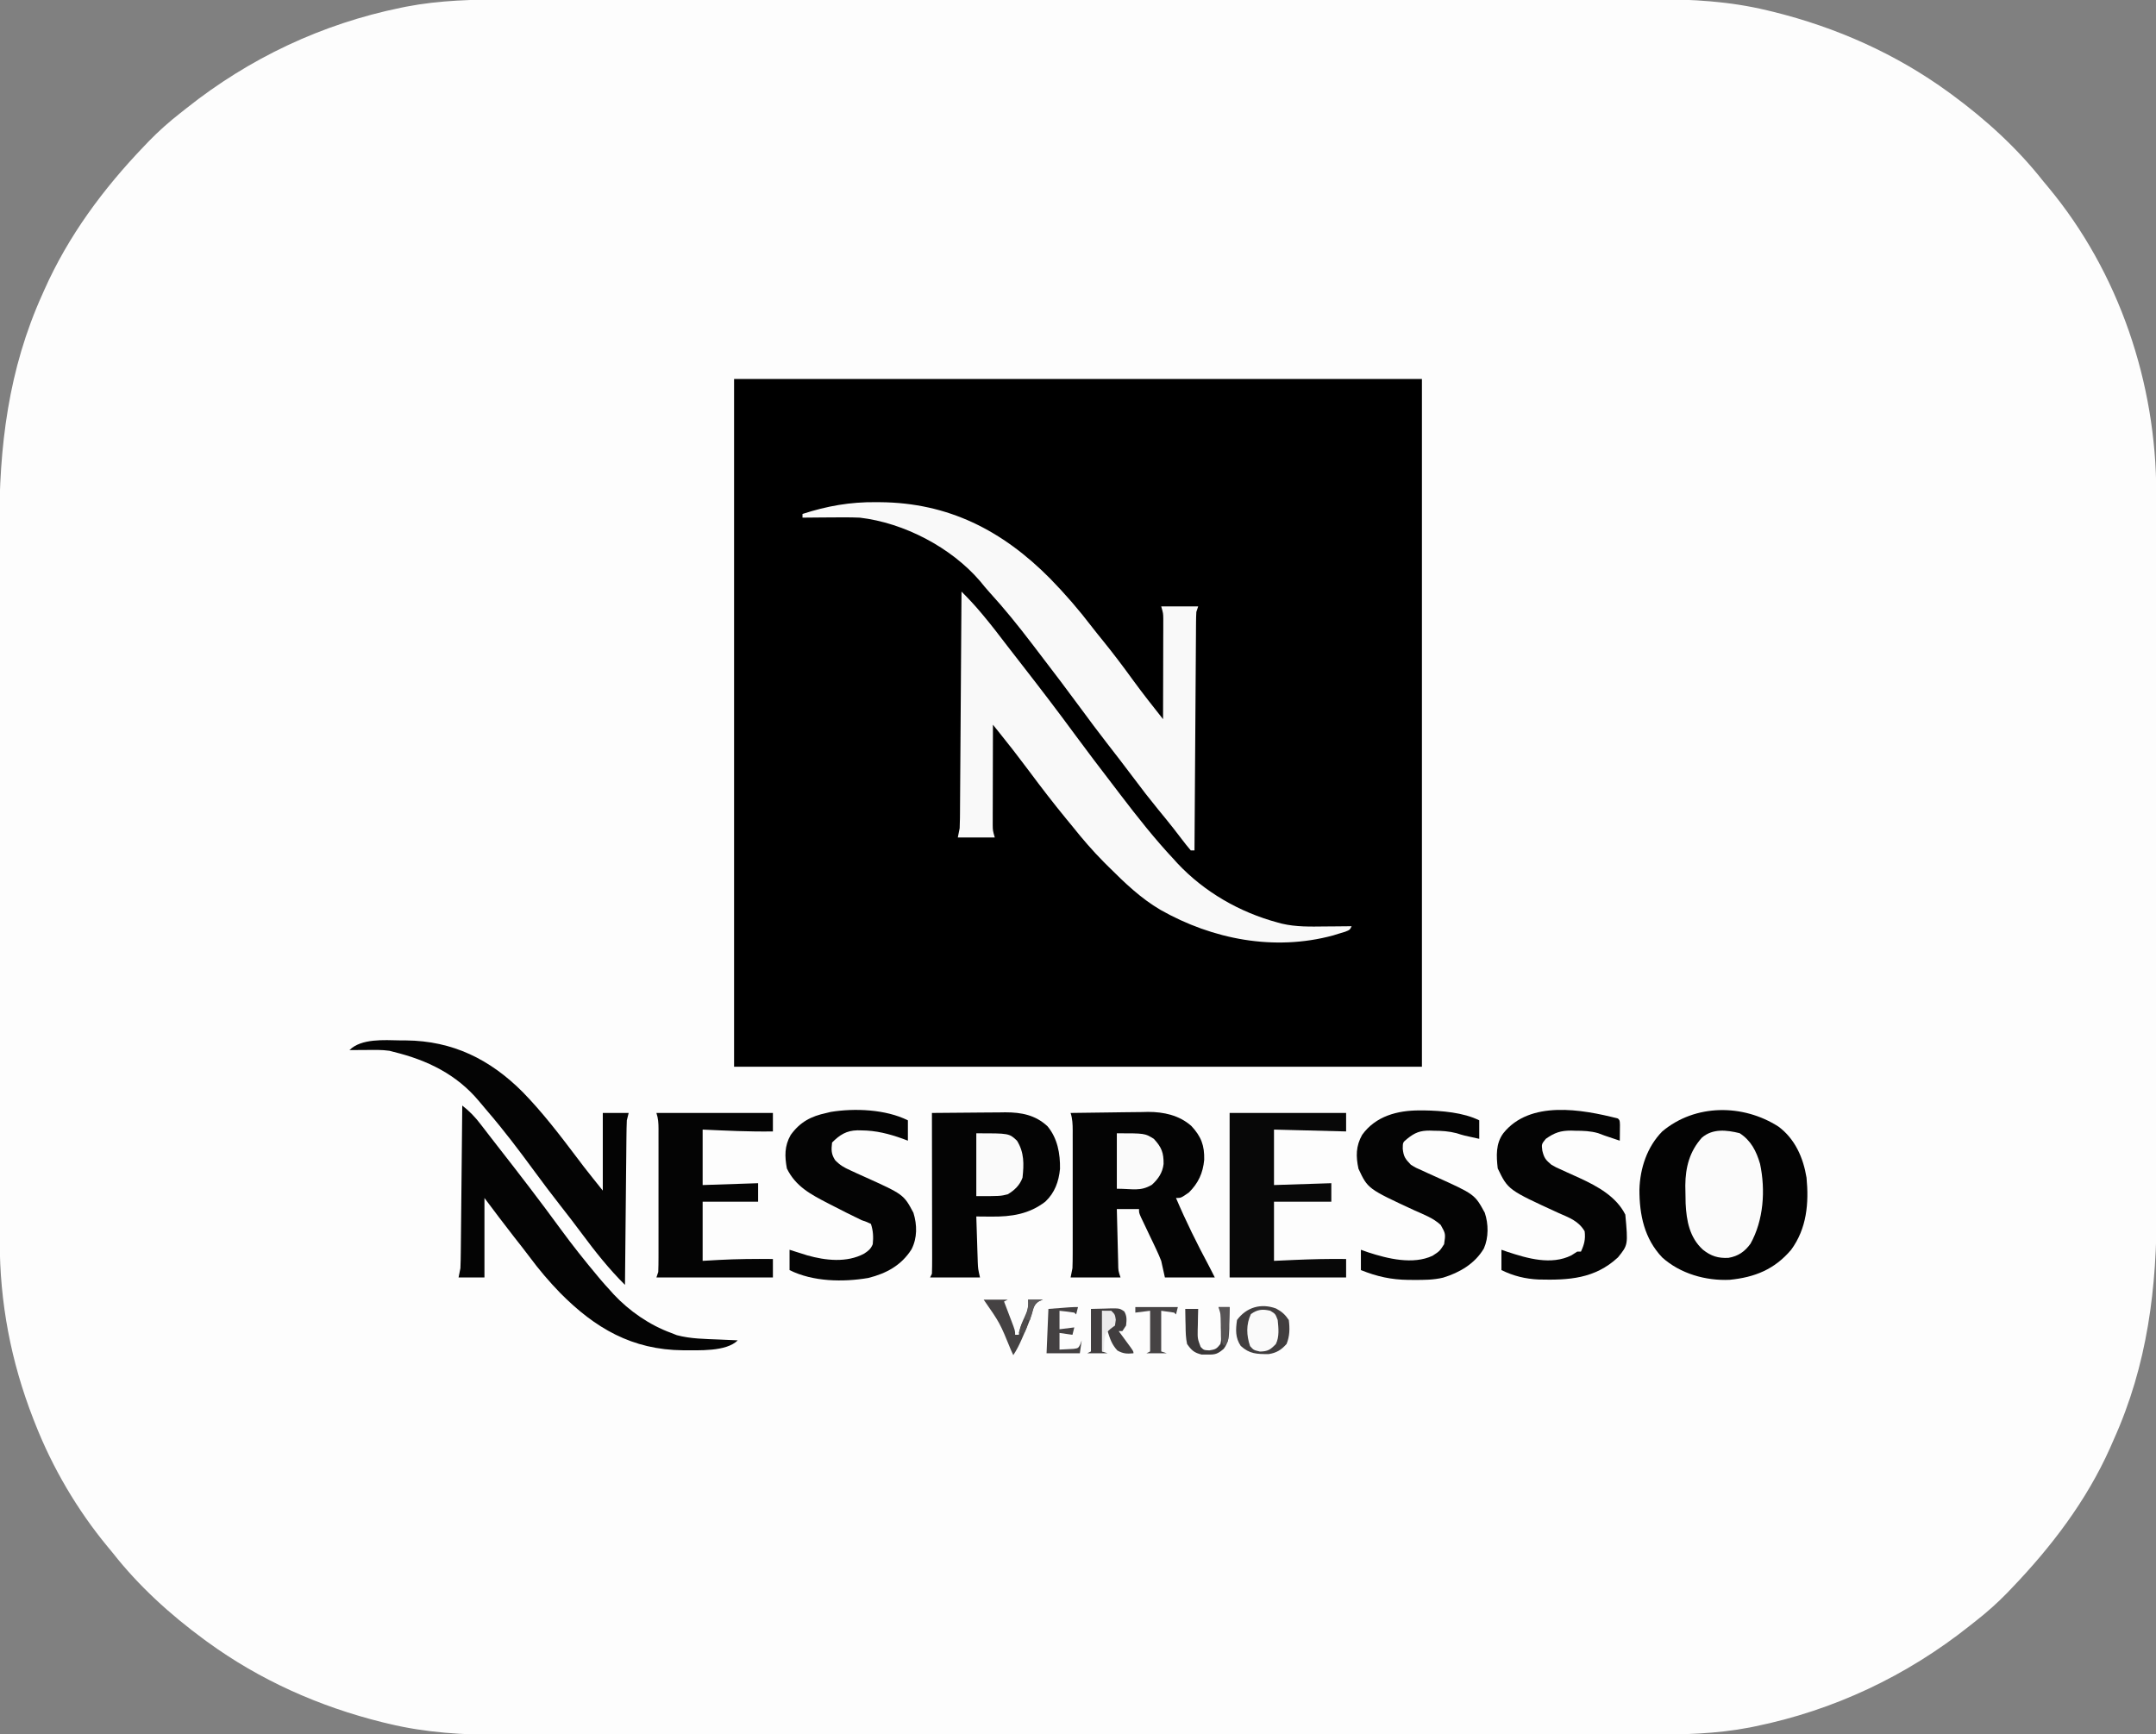
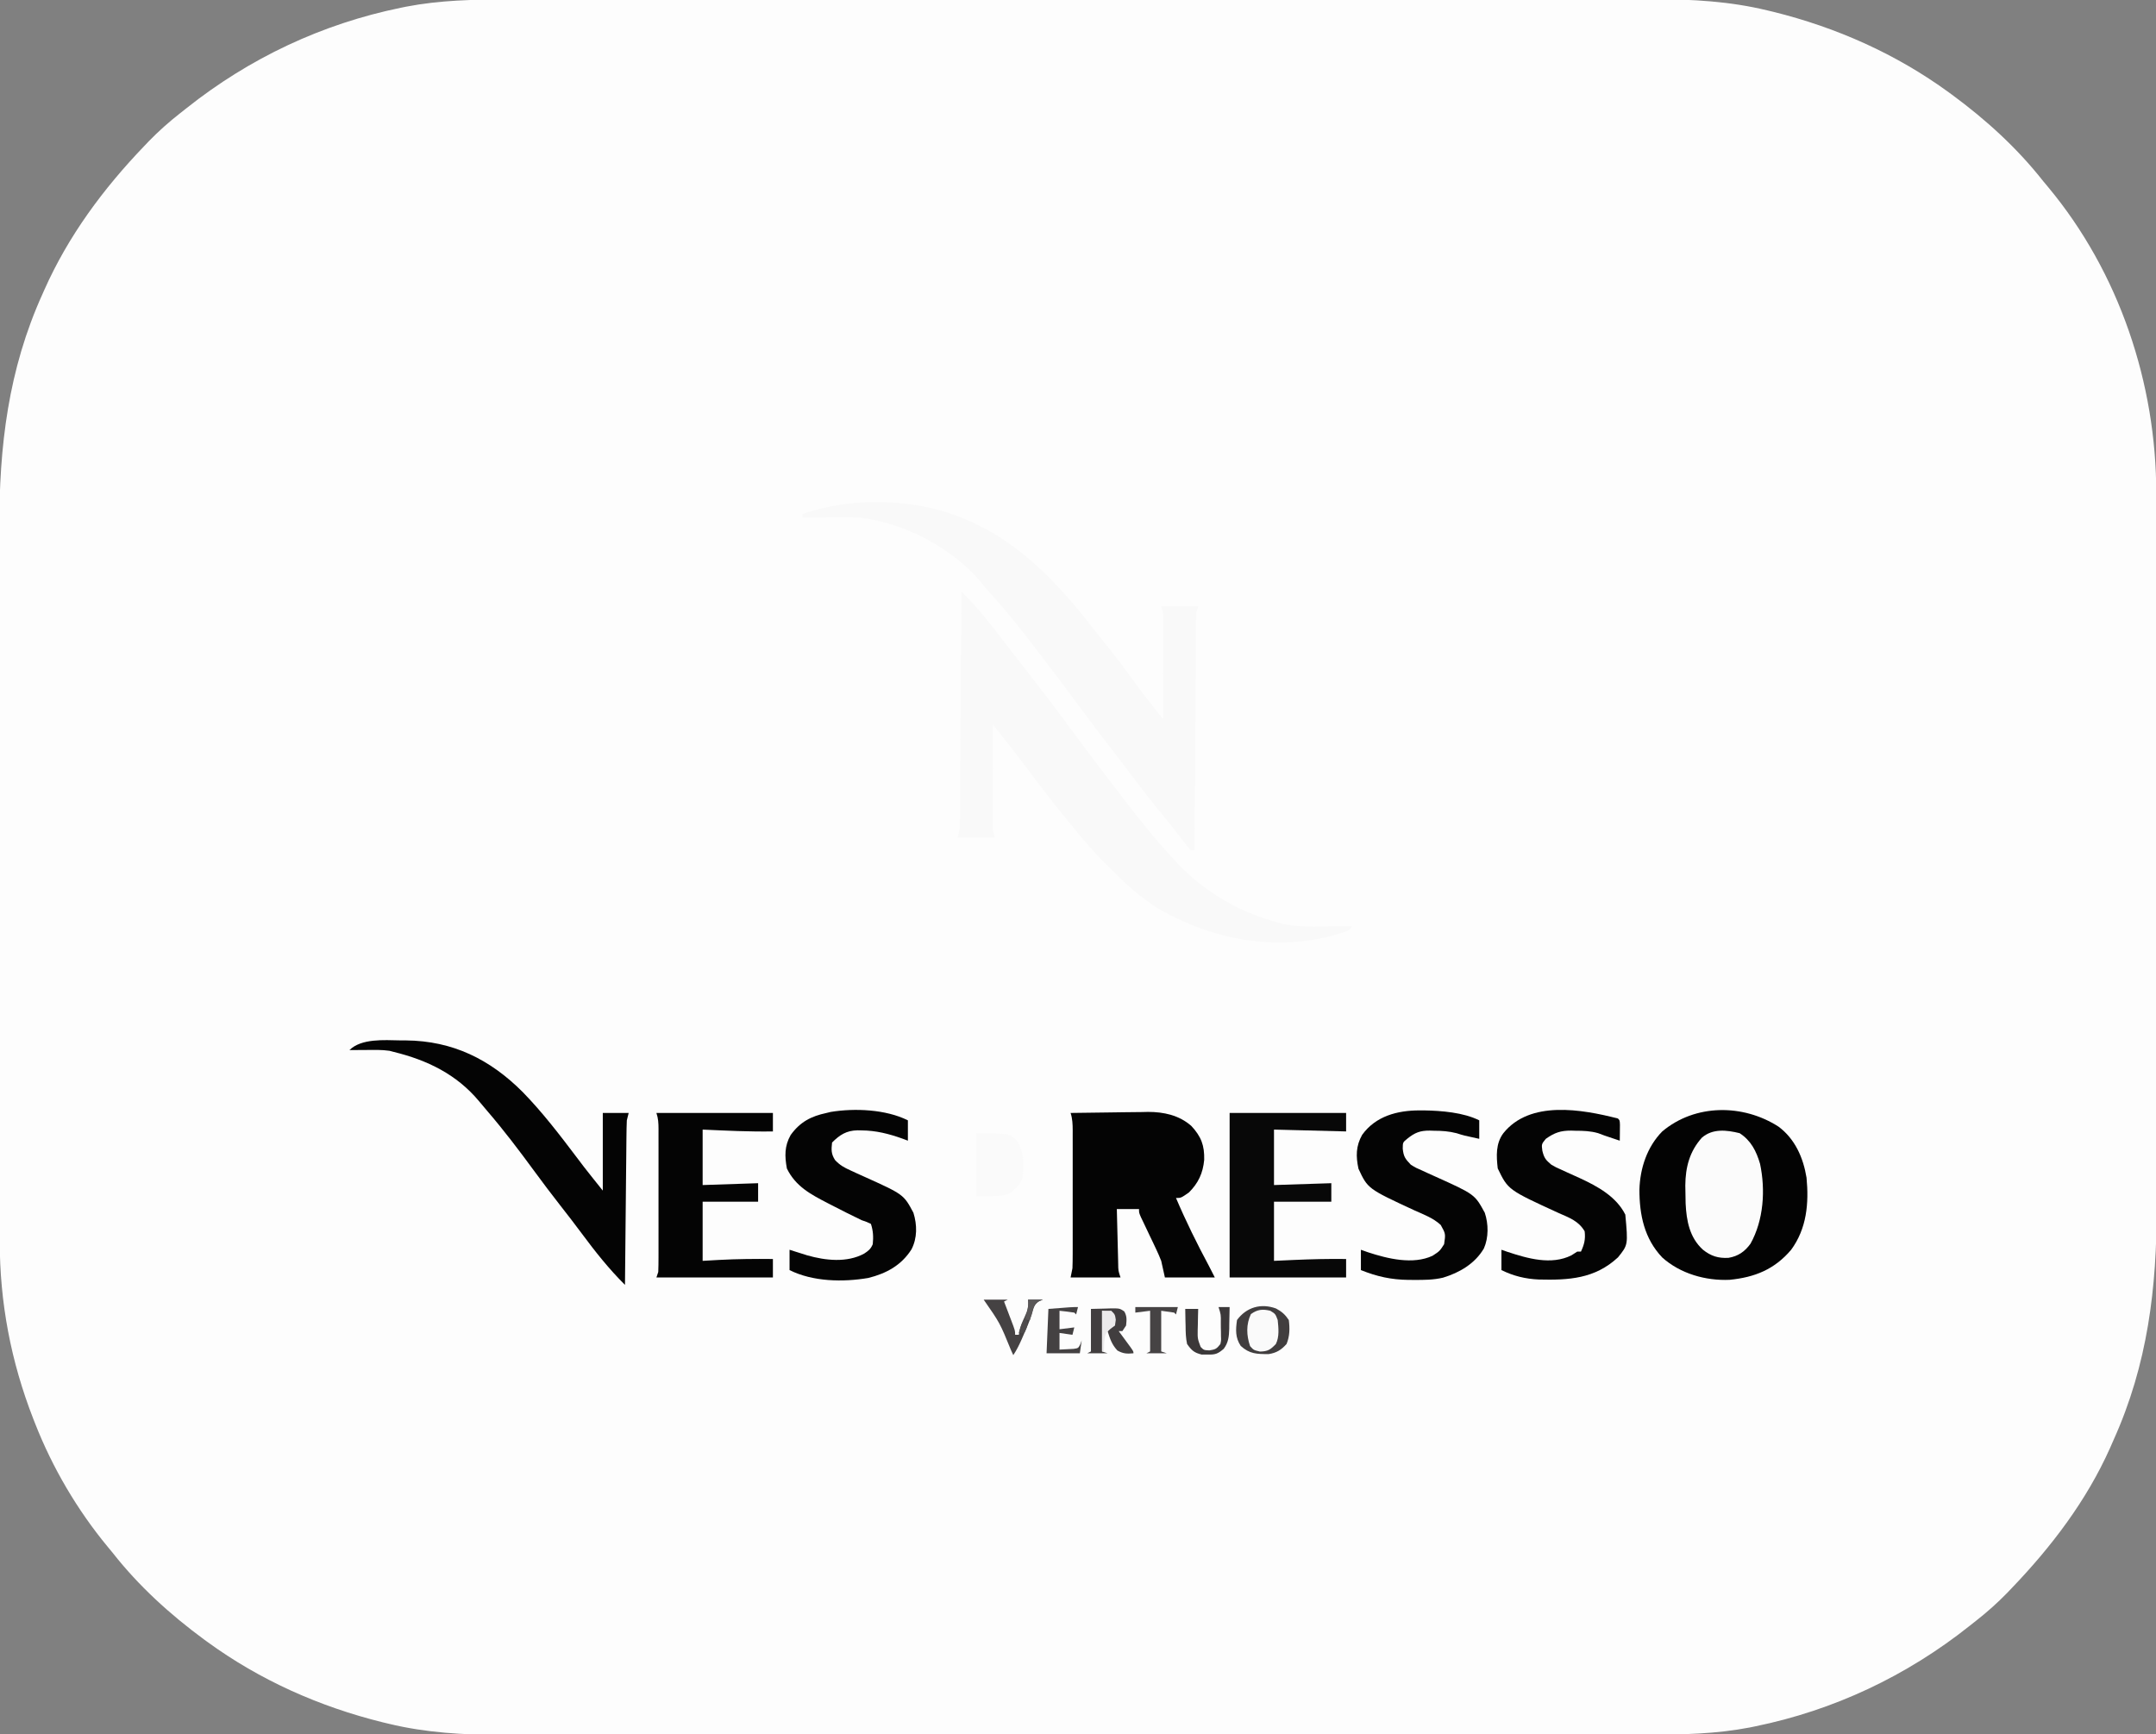
<svg xmlns="http://www.w3.org/2000/svg" width="1166" height="938">
  <rect width="100%" height="100%" fill="#808080" stroke="none" />
  <path d="M0 0 C2.77 -0.002 5.541 -0.007 8.311 -0.012 C14.309 -0.02 20.306 -0.022 26.304 -0.018 C35.224 -0.013 44.143 -0.019 53.063 -0.027 C69.924 -0.042 86.786 -0.044 103.648 -0.042 C116.673 -0.04 129.699 -0.042 142.725 -0.046 C144.599 -0.046 146.474 -0.047 148.348 -0.048 C151.173 -0.049 153.998 -0.049 156.823 -0.05 C183.073 -0.059 209.323 -0.063 235.574 -0.059 C237.057 -0.059 237.057 -0.059 238.57 -0.059 C243.58 -0.058 248.591 -0.057 253.601 -0.056 C255.094 -0.056 255.094 -0.056 256.617 -0.055 C258.629 -0.055 260.641 -0.055 262.653 -0.054 C293.954 -0.049 325.254 -0.057 356.554 -0.075 C391.759 -0.096 426.964 -0.107 462.169 -0.103 C465.927 -0.103 469.685 -0.102 473.443 -0.102 C474.368 -0.102 475.293 -0.102 476.246 -0.102 C490.18 -0.1 504.113 -0.107 518.046 -0.118 C533.904 -0.13 549.761 -0.131 565.619 -0.119 C574.479 -0.112 583.338 -0.114 592.198 -0.127 C598.134 -0.136 604.07 -0.133 610.006 -0.121 C613.376 -0.115 616.746 -0.115 620.117 -0.125 C640.751 -0.183 661.175 1.005 681.298 5.886 C682.358 6.139 683.419 6.392 684.512 6.653 C718.733 15.114 750.988 29.473 779.485 50.261 C780.05 50.673 780.616 51.085 781.198 51.51 C799.509 64.988 816.426 80.365 830.485 98.261 C831.413 99.379 832.344 100.495 833.278 101.608 C871.532 147.611 891.66 207.654 891.626 267.119 C891.628 268.926 891.631 270.733 891.635 272.539 C891.643 277.483 891.645 282.426 891.645 287.37 C891.647 292.71 891.655 298.051 891.661 303.391 C891.675 315.061 891.681 326.731 891.685 338.402 C891.688 345.698 891.692 352.994 891.697 360.291 C891.709 380.519 891.719 400.747 891.723 420.975 C891.723 422.269 891.723 423.563 891.723 424.895 C891.724 426.192 891.724 427.489 891.724 428.824 C891.725 431.451 891.725 434.078 891.725 436.706 C891.726 438.009 891.726 439.312 891.726 440.654 C891.73 461.743 891.747 482.833 891.771 503.922 C891.795 525.608 891.807 547.295 891.808 568.981 C891.809 581.143 891.815 593.305 891.833 605.467 C891.848 615.829 891.853 626.191 891.845 636.553 C891.841 641.83 891.842 647.106 891.856 652.383 C891.969 696.86 886.99 738.278 868.485 779.261 C867.864 780.679 867.243 782.097 866.622 783.515 C853.947 811.932 834.934 836.91 813.485 859.261 C812.632 860.155 811.778 861.05 810.899 861.972 C805.617 867.387 800.082 872.313 794.125 876.976 C792.962 877.887 791.802 878.805 790.646 879.726 C756.622 906.79 717.319 925.355 674.673 934.073 C673.72 934.268 672.767 934.463 671.786 934.664 C653.514 938.172 635.524 938.55 616.97 938.521 C614.2 938.523 611.43 938.528 608.66 938.533 C602.662 938.542 596.664 938.543 590.666 938.539 C581.747 938.534 572.827 938.54 563.908 938.549 C547.046 938.564 530.184 938.566 513.323 938.563 C500.297 938.561 487.271 938.563 474.246 938.567 C472.371 938.568 470.497 938.568 468.622 938.569 C465.797 938.57 462.973 938.571 460.148 938.572 C433.897 938.58 407.647 938.585 381.397 938.58 C380.408 938.58 379.419 938.58 378.401 938.58 C373.39 938.579 368.379 938.578 363.369 938.577 C361.876 938.577 361.876 938.577 360.354 938.577 C358.342 938.577 356.329 938.576 354.317 938.576 C323.017 938.57 291.717 938.578 260.416 938.597 C225.211 938.618 190.006 938.628 154.801 938.624 C151.043 938.624 147.286 938.624 143.528 938.623 C142.602 938.623 141.677 938.623 140.724 938.623 C126.791 938.622 112.857 938.628 98.924 938.639 C83.067 938.651 67.209 938.653 51.352 938.64 C42.492 938.634 33.632 938.635 24.772 938.649 C18.836 938.657 12.9 938.654 6.965 938.643 C3.594 938.637 0.224 938.637 -3.146 938.647 C-23.781 938.705 -44.205 937.516 -64.327 932.636 C-65.388 932.383 -66.449 932.13 -67.542 931.869 C-101.763 923.408 -134.018 909.048 -162.515 888.261 C-163.08 887.849 -163.645 887.436 -164.228 887.012 C-182.535 873.536 -199.466 858.161 -213.515 840.261 C-214.455 839.119 -215.398 837.98 -216.343 836.843 C-232.743 816.989 -246.105 794.244 -255.515 770.261 C-255.834 769.452 -256.153 768.644 -256.482 767.811 C-268.631 736.674 -274.674 704.795 -274.655 671.402 C-274.658 669.595 -274.661 667.789 -274.664 665.982 C-274.672 661.039 -274.674 656.095 -274.675 651.152 C-274.677 645.811 -274.684 640.471 -274.691 635.13 C-274.705 623.46 -274.711 611.79 -274.715 600.12 C-274.718 592.823 -274.722 585.527 -274.726 578.23 C-274.739 558.002 -274.749 537.774 -274.752 517.546 C-274.753 516.252 -274.753 514.959 -274.753 513.626 C-274.753 512.329 -274.753 511.033 -274.754 509.697 C-274.754 507.07 -274.755 504.443 -274.755 501.816 C-274.755 500.513 -274.755 499.21 -274.756 497.867 C-274.76 476.778 -274.777 455.689 -274.8 434.6 C-274.824 412.913 -274.837 391.227 -274.838 369.54 C-274.839 357.378 -274.844 345.216 -274.863 333.054 C-274.878 322.692 -274.883 312.331 -274.875 301.969 C-274.871 296.692 -274.872 291.415 -274.886 286.138 C-274.998 241.685 -270.057 200.21 -251.515 159.261 C-251.034 158.175 -251.034 158.175 -250.543 157.067 C-237.564 127.828 -218.597 102.271 -196.515 79.261 C-195.661 78.366 -194.808 77.471 -193.929 76.55 C-188.647 71.134 -183.111 66.208 -177.155 61.546 C-175.991 60.634 -174.832 59.717 -173.675 58.796 C-139.651 31.732 -100.348 13.166 -57.702 4.448 C-56.75 4.253 -55.797 4.058 -54.816 3.857 C-36.544 0.349 -18.554 -0.029 0 0 Z " fill="#FDFDFD" transform="translate(274.515,-0.261)" />
-   <path d="M0 0 C122.76 0 245.52 0 372 0 C372 122.76 372 245.52 372 372 C249.24 372 126.48 372 0 372 C0 249.24 0 126.48 0 0 Z " fill="#000000" transform="translate(397,205)" />
  <path d="M0 0 C1.051 0.007 1.051 0.007 2.124 0.014 C39.05 0.301 68.273 15.26 94.045 41.249 C102.221 49.625 109.757 58.323 116.843 67.632 C118.692 70.029 120.601 72.375 122.509 74.725 C128.176 81.711 133.577 88.865 138.853 96.151 C144.107 103.376 149.643 110.373 155.188 117.375 C155.211 110.012 155.228 102.649 155.239 95.287 C155.245 91.868 155.252 88.449 155.263 85.03 C155.276 81.098 155.281 77.166 155.285 73.234 C155.29 72.008 155.295 70.782 155.301 69.519 C155.301 68.378 155.301 67.237 155.301 66.062 C155.303 65.058 155.305 64.054 155.308 63.02 C155.263 60.117 155.263 60.117 154.188 56.375 C160.787 56.375 167.387 56.375 174.188 56.375 C173.857 57.365 173.528 58.355 173.188 59.375 C173.086 61.126 173.041 62.88 173.029 64.633 C173.019 65.723 173.01 66.812 173 67.935 C172.994 69.13 172.988 70.326 172.982 71.557 C172.972 72.816 172.962 74.075 172.952 75.371 C172.925 78.824 172.904 82.276 172.884 85.728 C172.862 89.336 172.835 92.943 172.808 96.55 C172.758 103.382 172.713 110.214 172.67 117.045 C172.621 124.823 172.566 132.6 172.51 140.378 C172.397 156.377 172.29 172.376 172.188 188.375 C171.528 188.375 170.868 188.375 170.188 188.375 C168.503 186.411 166.932 184.437 165.375 182.375 C164.383 181.085 163.389 179.796 162.395 178.508 C161.872 177.83 161.349 177.152 160.811 176.454 C158.119 173.006 155.337 169.632 152.562 166.25 C148.022 160.693 143.63 155.064 139.359 149.297 C137.022 146.152 134.643 143.04 132.25 139.938 C131.83 139.393 131.411 138.848 130.979 138.287 C128.932 135.631 126.881 132.98 124.824 130.332 C119.98 124.077 115.241 117.755 110.562 111.375 C103.483 101.724 96.247 92.197 88.966 82.697 C87.398 80.649 85.833 78.599 84.27 76.547 C76.934 66.934 69.395 57.568 61.23 48.645 C59.519 46.744 57.912 44.806 56.312 42.812 C40.614 24.447 15.07 11.169 -8.812 8.375 C-14.213 8.152 -19.597 8.184 -25 8.25 C-26.443 8.26 -27.887 8.269 -29.33 8.277 C-32.824 8.299 -36.318 8.333 -39.812 8.375 C-39.812 7.715 -39.812 7.055 -39.812 6.375 C-26.556 2.068 -13.964 -0.166 0 0 Z " fill="#F9F9F9" transform="translate(473.812,271.625)" />
  <path d="M0 0 C3.569 3.537 6.954 7.156 10.188 11 C10.666 11.568 11.144 12.135 11.637 12.72 C16.118 18.074 20.367 23.598 24.59 29.156 C27.305 32.707 30.063 36.225 32.812 39.75 C42.55 52.259 52.176 64.835 61.55 77.619 C68.001 86.398 74.612 95.053 81.239 103.7 C82.756 105.681 84.268 107.665 85.777 109.652 C95.048 121.807 104.535 133.845 115 145 C115.583 145.647 116.165 146.294 116.766 146.961 C131.397 162.547 150.478 173.486 171 179 C172.1 179.298 172.1 179.298 173.222 179.602 C180.961 181.429 188.728 181.225 196.625 181.125 C198.025 181.115 199.424 181.106 200.824 181.098 C204.216 181.074 207.608 181.041 211 181 C210 183 210 183 207.445 184 C206.35 184.33 205.254 184.66 204.125 185 C203.055 185.33 201.985 185.66 200.883 186 C169.124 194.579 135.81 188.137 107.59 172.148 C96.954 165.889 88.451 157.719 79.75 149.062 C78.365 147.687 78.365 147.687 76.953 146.283 C70.889 140.154 65.365 133.744 60 127 C58.903 125.66 57.803 124.323 56.699 122.988 C49.696 114.456 42.988 105.745 36.407 96.884 C34.213 93.945 31.986 91.032 29.75 88.125 C29.023 87.179 28.296 86.233 27.547 85.258 C25.34 82.415 23.091 79.606 20.841 76.796 C20.121 75.898 19.402 74.999 18.66 74.073 C18.113 73.389 17.565 72.705 17 72 C16.977 79.363 16.959 86.726 16.948 94.088 C16.943 97.507 16.936 100.926 16.925 104.345 C16.912 108.277 16.907 112.209 16.902 116.141 C16.897 117.367 16.892 118.593 16.887 119.856 C16.887 120.997 16.887 122.138 16.886 123.313 C16.883 124.819 16.883 124.819 16.88 126.355 C16.924 129.258 16.924 129.258 18 133 C11.4 133 4.8 133 -2 133 C-1.67 131.35 -1.34 129.7 -1 128 C-0.904 126.182 -0.854 124.36 -0.842 122.539 C-0.832 121.455 -0.822 120.372 -0.812 119.255 C-0.806 118.076 -0.801 116.897 -0.795 115.682 C-0.785 114.433 -0.775 113.184 -0.765 111.897 C-0.739 108.48 -0.717 105.063 -0.697 101.646 C-0.675 98.072 -0.647 94.498 -0.621 90.924 C-0.571 84.16 -0.526 77.395 -0.483 70.631 C-0.433 62.928 -0.378 55.226 -0.323 47.523 C-0.209 31.682 -0.102 15.841 0 0 Z " fill="#F9F9F9" transform="translate(520,320)" />
  <path d="M0 0 C8.972 6.66 13.418 16.825 15.184 27.621 C16.515 41.459 15.317 55.1 6.871 66.629 C-2.114 77.236 -12.806 81.537 -26.395 82.875 C-39.352 83.476 -53.087 79.544 -62.801 70.844 C-72.521 60.688 -75.213 47.73 -75.187 34.138 C-74.885 22.628 -71.051 10.955 -62.852 2.625 C-45.009 -12.378 -19.124 -12.27 0 0 Z " fill="#030303" transform="translate(961.816,609.379)" />
  <path d="M0 0 C7.043 -0.128 14.086 -0.215 21.13 -0.275 C23.522 -0.3 25.914 -0.334 28.305 -0.377 C31.761 -0.438 35.216 -0.466 38.672 -0.488 C39.726 -0.514 40.779 -0.54 41.865 -0.566 C50.4 -0.57 58.751 1.242 65.305 7.039 C70.64 12.788 72.436 17.572 72.25 25.375 C71.564 32.575 69.087 37.913 64 43 C59.7 46 59.7 46 57 46 C62.382 58.63 68.398 70.808 74.89 82.904 C75.958 84.92 76.98 86.96 78 89 C69.09 89 60.18 89 51 89 C50.34 86.03 49.68 83.06 49 80 C48.136 77.803 47.198 75.634 46.18 73.504 C45.645 72.369 45.11 71.234 44.559 70.064 C44.003 68.909 43.447 67.753 42.875 66.562 C41.765 64.232 40.658 61.9 39.555 59.566 C38.82 58.034 38.82 58.034 38.07 56.471 C37 54 37 54 37 52 C33.04 52 29.08 52 25 52 C25.118 56.948 25.242 61.896 25.372 66.844 C25.416 68.528 25.457 70.212 25.497 71.896 C25.555 74.313 25.619 76.731 25.684 79.148 C25.7 79.904 25.717 80.659 25.734 81.437 C25.776 85.347 25.776 85.347 27 89 C18.09 89 9.18 89 0 89 C0.33 87.35 0.66 85.7 1 84 C1.092 81.375 1.137 78.777 1.129 76.152 C1.131 75.378 1.133 74.603 1.135 73.805 C1.139 71.254 1.136 68.703 1.133 66.152 C1.133 64.375 1.134 62.599 1.136 60.822 C1.137 57.102 1.135 53.382 1.13 49.663 C1.125 44.896 1.128 40.129 1.134 35.362 C1.138 31.694 1.136 28.027 1.134 24.359 C1.133 22.602 1.134 20.844 1.136 19.086 C1.139 16.63 1.135 14.174 1.129 11.719 C1.131 10.993 1.133 10.267 1.136 9.519 C1.122 6.203 1.028 3.171 0 0 Z " fill="#040404" transform="translate(579,602)" />
-   <path d="M0 0 C6.671 -0.076 13.342 -0.129 20.013 -0.165 C22.28 -0.18 24.547 -0.2 26.813 -0.226 C30.083 -0.263 33.352 -0.28 36.621 -0.293 C37.625 -0.308 38.628 -0.324 39.662 -0.34 C48.368 -0.342 55.957 1.107 62.496 7.191 C67.93 13.727 69.405 21.976 69.27 30.246 C68.596 37.131 66.453 43.127 61.375 47.938 C52.613 54.754 42.905 56.181 32.125 56.062 C31.341 56.058 30.558 56.053 29.75 56.049 C27.833 56.037 25.917 56.019 24 56 C24.139 60.563 24.287 65.125 24.438 69.688 C24.477 70.981 24.516 72.275 24.557 73.607 C24.599 74.855 24.64 76.102 24.684 77.387 C24.72 78.534 24.757 79.68 24.795 80.862 C24.953 84.334 24.953 84.334 26 89 C17.09 89 8.18 89 -1 89 C-0.505 88.01 -0.505 88.01 0 87 C0.093 84.254 0.126 81.533 0.114 78.787 C0.114 77.938 0.114 77.089 0.114 76.214 C0.113 73.401 0.105 70.587 0.098 67.773 C0.096 65.826 0.094 63.878 0.093 61.93 C0.09 56.798 0.08 51.665 0.069 46.533 C0.058 41.298 0.054 36.063 0.049 30.828 C0.038 20.552 0.021 10.276 0 0 Z " fill="#040404" transform="translate(504,602)" />
-   <path d="M0 0 C3.908 3.033 6.956 6.198 9.938 10.125 C10.642 11.038 10.642 11.038 11.361 11.969 C12.379 13.287 13.394 14.608 14.408 15.93 C16.017 18.023 17.639 20.104 19.266 22.184 C30.777 36.905 42.169 51.718 53.188 66.812 C59.504 75.45 66.132 83.795 73 92 C73.677 92.81 74.354 93.619 75.051 94.453 C76.665 96.339 78.316 98.176 80 100 C80.624 100.7 81.248 101.4 81.891 102.121 C90.348 111.158 101.323 118.761 113 123 C113.99 123.392 114.98 123.784 116 124.188 C123.464 126.209 131.374 126.236 139.062 126.562 C140.504 126.627 140.504 126.627 141.975 126.693 C144.316 126.798 146.658 126.9 149 127 C142.748 133.252 127.707 132.335 119.375 132.375 C91.917 132.132 71.863 120.499 52.879 101.286 C46.92 95.123 41.489 88.756 36.397 81.868 C33.62 78.155 30.734 74.525 27.875 70.875 C22.489 63.984 17.249 56.999 12 50 C12 64.19 12 78.38 12 93 C7.38 93 2.76 93 -2 93 C-1.67 91.35 -1.34 89.7 -1 88 C-0.884 85.111 -0.815 82.244 -0.795 79.354 C-0.785 78.495 -0.775 77.636 -0.765 76.751 C-0.733 73.921 -0.708 71.092 -0.684 68.262 C-0.663 66.296 -0.642 64.33 -0.621 62.364 C-0.566 57.197 -0.516 52.03 -0.468 46.863 C-0.417 41.588 -0.362 36.312 -0.307 31.037 C-0.199 20.691 -0.098 10.346 0 0 Z " fill="#040404" transform="translate(250,598)" />
  <path d="M0 0 C1.111 0.005 2.221 0.01 3.365 0.016 C28.648 0.255 48.84 10.219 66.548 27.992 C77.292 39.01 86.541 51.135 95.812 63.395 C96.802 64.7 96.802 64.7 97.812 66.031 C98.39 66.795 98.968 67.559 99.562 68.346 C102.927 72.688 106.381 76.96 109.812 81.25 C109.812 67.39 109.812 53.53 109.812 39.25 C114.433 39.25 119.052 39.25 123.812 39.25 C123.483 40.57 123.153 41.89 122.812 43.25 C122.694 46.132 122.627 48.991 122.607 51.874 C122.597 52.743 122.587 53.611 122.577 54.506 C122.546 57.374 122.521 60.242 122.496 63.109 C122.476 65.099 122.455 67.089 122.433 69.078 C122.378 74.313 122.329 79.547 122.28 84.782 C122.23 90.124 122.174 95.466 122.119 100.809 C122.012 111.289 121.91 121.769 121.812 132.25 C113.189 123.695 105.719 114.284 98.501 104.539 C94.724 99.442 90.852 94.429 86.938 89.438 C82.039 83.18 77.26 76.847 72.562 70.438 C64.475 59.407 56.26 48.561 47.336 38.188 C45.845 36.452 44.366 34.706 42.914 32.938 C30.781 18.355 14.84 10.667 -3.188 6.25 C-3.974 6.044 -4.76 5.838 -5.57 5.625 C-9.706 5.032 -13.829 5.147 -18 5.188 C-19.325 5.194 -19.325 5.194 -20.678 5.201 C-22.848 5.213 -25.018 5.231 -27.188 5.25 C-20.826 -1.111 -8.355 -0.157 0 0 Z " fill="#040404" transform="translate(216.188,562.75)" />
  <path d="M0 0 C1.209 -0.001 1.209 -0.001 2.443 -0.002 C11.868 0.164 23.698 1.099 32.25 5.375 C32.25 8.675 32.25 11.975 32.25 15.375 C23.839 13.563 23.839 13.563 19.977 12.328 C15.77 11.252 12.005 11.008 7.688 11 C6.959 10.976 6.23 10.951 5.479 10.926 C0.27 10.898 -2.587 12.007 -6.75 15.375 C-9.09 17.299 -9.09 17.299 -9.125 20.688 C-8.681 25.058 -7.742 26.24 -4.75 29.375 C-1.951 31.1 -1.951 31.1 1.23 32.461 C2.395 33 3.56 33.539 4.76 34.094 C5.985 34.647 7.211 35.199 8.438 35.75 C29.803 45.389 29.803 45.389 35.25 55.375 C37.266 61.422 37.371 68.799 34.75 74.688 C29.879 82.938 21.622 87.73 12.703 90.461 C7.494 91.71 2.334 91.716 -3 91.688 C-4.017 91.685 -5.034 91.682 -6.082 91.679 C-15.483 91.548 -23.005 89.873 -31.75 86.375 C-31.75 82.745 -31.75 79.115 -31.75 75.375 C-30.471 75.829 -29.192 76.282 -27.875 76.75 C-17.271 80.224 -3.566 83.577 7 78.625 C10.876 76.099 10.876 76.099 13.25 72.375 C14.081 66.726 14.081 66.726 11.41 61.953 C7.37 58.205 2.156 56.289 -2.812 54.062 C-28.017 42.375 -28.017 42.375 -33.062 31.562 C-34.506 24.868 -34.504 19.297 -31.082 13.227 C-23.758 3.046 -11.958 -0.022 0 0 Z " fill="#040404" transform="translate(767.75,600.625)" />
  <path d="M0 0 C0 3.63 0 7.26 0 11 C-0.958 10.639 -1.916 10.278 -2.902 9.906 C-10.31 7.266 -17.223 5.493 -25.125 5.438 C-26.171 5.416 -26.171 5.416 -27.238 5.395 C-33.247 5.511 -36.845 7.845 -41 12 C-41.445 15.929 -41.534 18.179 -39.35 21.538 C-36.719 24.294 -34.485 25.526 -31.02 27.086 C-29.855 27.625 -28.69 28.164 -27.49 28.719 C-26.265 29.272 -25.039 29.824 -23.812 30.375 C-2.287 40.086 -2.287 40.086 3 50 C5.026 56.578 5.127 63.642 1.938 69.812 C-3.563 78.441 -11.607 82.804 -21.375 85.25 C-35.045 87.585 -51.353 87.323 -64 81 C-64 77.37 -64 73.74 -64 70 C-62.697 70.416 -62.697 70.416 -61.367 70.84 C-60.215 71.202 -59.062 71.564 -57.875 71.938 C-56.738 72.297 -55.601 72.657 -54.43 73.027 C-44.553 75.828 -33.039 77.119 -23.711 72.125 C-21.364 70.582 -20.096 69.631 -19 67 C-18.6 63.135 -18.761 59.717 -20 56 C-22.208 54.952 -22.208 54.952 -25 54 C-30.387 51.438 -35.699 48.736 -41 46 C-41.724 45.629 -42.448 45.258 -43.193 44.875 C-52.461 40.076 -60.667 35.81 -65.438 26.062 C-66.652 19.45 -66.792 13.891 -63.383 7.918 C-58.298 0.865 -52.373 -2.224 -44 -4 C-43.255 -4.182 -42.51 -4.364 -41.742 -4.551 C-28.761 -6.677 -11.937 -5.968 0 0 Z " fill="#040404" transform="translate(491,606)" />
  <path d="M0 0 C1 1 1 1 1.098 3.504 C1.086 4.513 1.074 5.523 1.062 6.562 C1.053 7.574 1.044 8.586 1.035 9.629 C1.024 10.411 1.012 11.194 1 12 C-8 9 -8 9 -10.746 7.922 C-14.878 6.751 -18.664 6.632 -22.938 6.625 C-23.71 6.601 -24.483 6.576 -25.279 6.551 C-30.999 6.522 -34.317 7.686 -39 11 C-41.34 13.876 -41.34 13.876 -40.875 17.438 C-39.893 21.437 -39.069 22.388 -36 25 C-33.377 26.501 -33.377 26.501 -30.457 27.77 C-29.383 28.266 -28.308 28.763 -27.201 29.275 C-24.963 30.291 -22.723 31.304 -20.482 32.314 C-10.991 36.712 -0.884 42.233 4 52 C5.493 68.344 5.493 68.344 0.043 75.102 C-12.473 86.732 -26.572 87.485 -42.758 87.098 C-50.05 86.78 -56.465 85.195 -63 82 C-63 78.37 -63 74.74 -63 71 C-61.958 71.361 -60.917 71.722 -59.844 72.094 C-48.962 75.688 -36.032 79.483 -25.125 74 C-23.578 73.01 -23.578 73.01 -22 72 C-21.34 72 -20.68 72 -20 72 C-18.199 68.174 -17.472 65.225 -18 61 C-21.269 55.437 -26.278 53.68 -31.938 51.188 C-59.409 38.595 -59.409 38.595 -65 27 C-65.767 20.319 -66.135 13.602 -62 8 C-47.687 -9.971 -19.596 -5.013 0 0 Z " fill="#040404" transform="translate(875,605)" />
  <path d="M0 0 C20.79 0 41.58 0 63 0 C63 3.3 63 6.6 63 10 C43.695 9.505 43.695 9.505 24 9 C24 18.9 24 28.8 24 39 C39.345 38.505 39.345 38.505 55 38 C55 41.3 55 44.6 55 48 C44.77 48 34.54 48 24 48 C24 58.56 24 69.12 24 80 C27.651 79.835 31.301 79.67 35.062 79.5 C44.384 79.095 53.67 78.865 63 79 C63 82.3 63 85.6 63 89 C42.21 89 21.42 89 0 89 C0 59.63 0 30.26 0 0 Z " fill="#080808" transform="translate(665,602)" />
  <path d="M0 0 C20.79 0 41.58 0 63 0 C63 3.3 63 6.6 63 10 C50.308 10.201 37.678 9.57 25 9 C25 18.9 25 28.8 25 39 C34.9 38.67 44.8 38.34 55 38 C55 41.3 55 44.6 55 48 C45.1 48 35.2 48 25 48 C25 58.56 25 69.12 25 80 C27.929 79.835 30.858 79.67 33.875 79.5 C43.591 78.984 53.273 78.894 63 79 C63 82.3 63 85.6 63 89 C42.21 89 21.42 89 0 89 C0.33 88.01 0.66 87.02 1 86 C1.096 83.354 1.136 80.734 1.129 78.088 C1.131 77.283 1.133 76.478 1.135 75.648 C1.139 72.984 1.136 70.32 1.133 67.656 C1.133 65.807 1.134 63.957 1.136 62.108 C1.137 58.231 1.135 54.354 1.13 50.477 C1.125 45.504 1.128 40.53 1.134 35.557 C1.138 31.737 1.136 27.918 1.134 24.099 C1.133 22.265 1.134 20.431 1.136 18.597 C1.139 16.035 1.135 13.474 1.129 10.912 C1.131 10.151 1.133 9.391 1.136 8.607 C1.123 5.466 1.001 3.003 0 0 Z " fill="#040404" transform="translate(355,602)" />
  <path d="M0 0 C6.154 3.982 9.042 9.695 11.062 16.625 C14.041 30.696 13.024 47.03 5.875 59.812 C2.762 64.089 -0.775 66.546 -6.016 67.438 C-11.564 67.739 -15.475 66.508 -19.812 63.062 C-27.057 56.492 -28.737 47.453 -29.199 38.043 C-29.252 35.841 -29.29 33.64 -29.312 31.438 C-29.331 30.389 -29.349 29.341 -29.368 28.26 C-29.29 18.423 -27.051 9.822 -20.375 2.402 C-14.551 -2.592 -7.051 -1.734 0 0 Z " fill="#FBFBFB" transform="translate(940.812,612.938)" />
  <path d="M0 0 C17.754 0 17.754 0 22 4 C25.965 10.4 25.79 16.685 25 24 C23.555 28.054 20.675 30.818 17 33 C13 34 13 34 0 34 C0 22.78 0 11.56 0 0 Z " fill="#FAFAFA" transform="translate(528,613)" />
-   <path d="M0 0 C15.138 0 15.138 0 20 3 C24.231 7.565 25.354 10.529 25.285 16.613 C24.722 21.326 22.447 24.685 18.938 27.875 C12.54 31.59 8.766 30 0 30 C0 20.1 0 10.2 0 0 Z " fill="#FAFAFA" transform="translate(604,613)" />
  <path d="M0 0 C3.136 1.716 4.869 3.216 6.863 6.207 C7.454 10.73 7.391 14.903 5.676 19.145 C2.869 22.338 0.196 24.008 -4.039 24.641 C-10.376 24.649 -14.386 24.582 -19.137 20.207 C-22.104 15.756 -21.893 11.425 -21.137 6.207 C-16.048 -0.719 -8.145 -3.023 0 0 Z " fill="#FAFAFA" transform="translate(690.137,707.793)" />
  <path d="M0 0 C2.578 -0.062 5.156 -0.124 7.812 -0.188 C9.025 -0.228 9.025 -0.228 10.261 -0.27 C15.501 -0.331 15.501 -0.331 17.992 1.324 C19.56 3.931 19.309 6.031 19 9 C18.01 10.485 18.01 10.485 17 12 C16.34 12 15.68 12 15 12 C15.578 12.782 16.155 13.565 16.75 14.371 C17.864 15.889 17.864 15.889 19 17.438 C19.742 18.447 20.485 19.456 21.25 20.496 C23 23 23 23 23 24 C19.449 24.33 17.46 24.257 14.312 22.5 C11.26 19.2 10.353 16.271 9 12 C9.491 11.571 9.982 11.141 10.488 10.699 C12.331 8.981 12.331 8.981 12.188 5.812 C12.126 4.884 12.064 3.956 12 3 C10.02 2.34 8.04 1.68 6 1 C6 8.26 6 15.52 6 23 C6.99 23.33 7.98 23.66 9 24 C5.37 24 1.74 24 -2 24 C-1.34 23.67 -0.68 23.34 0 23 C0 15.41 0 7.82 0 0 Z " fill="#413E3F" transform="translate(590,708)" />
  <path d="M0 0 C3.136 1.716 4.869 3.216 6.863 6.207 C7.454 10.73 7.391 14.903 5.676 19.145 C2.869 22.338 0.196 24.008 -4.039 24.641 C-10.376 24.649 -14.386 24.582 -19.137 20.207 C-22.104 15.756 -21.893 11.425 -21.137 6.207 C-16.048 -0.719 -8.145 -3.023 0 0 Z M-13.637 3.02 C-16.276 8.627 -16.054 14.51 -14.074 20.332 C-12.142 22.482 -12.142 22.482 -8.762 23.27 C-4.422 23.195 -3.113 22.271 -0.137 19.207 C1.839 15.256 1.291 10.514 0.863 6.207 C-0.381 2.898 -0.381 2.898 -3.137 1.207 C-7.321 0.187 -10.135 0.481 -13.637 3.02 Z " fill="#413E3F" transform="translate(690.137,707.793)" />
  <path d="M0 0 C4.29 0 8.58 0 13 0 C12.01 0.495 12.01 0.495 11 1 C11.433 2.132 11.866 3.264 12.312 4.43 C12.875 5.911 13.438 7.393 14 8.875 C14.286 9.621 14.572 10.368 14.867 11.137 C17 16.773 17 16.773 17 19 C17.66 19 18.32 19 19 19 C19.082 18.361 19.165 17.721 19.25 17.062 C19.935 14.266 20.84 12.088 22.062 9.5 C23.598 6.179 24.48 3.724 24 0 C26.64 0 29.28 0 32 0 C31.367 0.255 30.734 0.51 30.082 0.773 C27.113 2.523 26.918 4.842 25.984 8.016 C24.7 11.91 23.087 15.623 21.438 19.375 C21.132 20.077 20.827 20.779 20.512 21.502 C19.181 24.521 17.835 27.248 16 30 C15.576 29.068 15.152 28.136 14.715 27.176 C8.773 12.618 8.773 12.618 0 0 Z " fill="#454243" transform="translate(532,703)" />
  <path d="M0 0 C-0.33 1.32 -0.66 2.64 -1 4 C-1.33 3.67 -1.66 3.34 -2 3 C-3.347 2.769 -4.704 2.588 -6.062 2.438 C-7.362 2.293 -8.661 2.149 -10 2 C-10 5.3 -10 8.6 -10 12 C-7.36 11.67 -4.72 11.34 -2 11 C-2.33 12.32 -2.66 13.64 -3 15 C-5.31 14.67 -7.62 14.34 -10 14 C-10 16.97 -10 19.94 -10 23 C-8.374 22.94 -6.749 22.851 -5.125 22.75 C-4.22 22.704 -3.315 22.657 -2.383 22.609 C0.171 22.244 0.171 22.244 1.32 19.953 C1.657 18.986 1.657 18.986 2 18 C1.67 20.31 1.34 22.62 1 25 C-4.94 25 -10.88 25 -17 25 C-16.67 17.08 -16.34 9.16 -16 1 C-3.375 0 -3.375 0 0 0 Z " fill="#444142" transform="translate(583,707)" />
  <path d="M0 0 C1.98 0 3.96 0 6 0 C5.967 3.045 5.9 6.082 5.812 9.125 C5.807 9.981 5.801 10.837 5.795 11.719 C5.649 15.923 5.382 19.131 2.824 22.574 C-0.423 25.363 -1.779 25.79 -6 25.688 C-7.011 25.691 -8.021 25.695 -9.062 25.699 C-13.161 24.724 -14.563 23.44 -17 20 C-17.722 16.726 -17.79 13.531 -17.812 10.188 C-17.838 9.304 -17.863 8.42 -17.889 7.51 C-17.947 5.34 -17.977 3.17 -18 1 C-15.69 1 -13.38 1 -11 1 C-11.052 2.879 -11.052 2.879 -11.105 4.797 C-11.134 6.448 -11.161 8.099 -11.188 9.75 C-11.213 10.575 -11.238 11.4 -11.264 12.25 C-11.332 17.083 -11.332 17.083 -9.676 21.551 C-7.983 23.277 -7.983 23.277 -5 23.438 C-1.674 22.952 -0.991 22.588 1 20 C1.426 18.01 1.426 18.01 1.328 15.84 C1.323 15.046 1.318 14.253 1.312 13.436 C1.292 12.611 1.271 11.787 1.25 10.938 C1.245 10.109 1.24 9.281 1.234 8.428 C1.298 4.065 1.298 4.065 0 0 Z " fill="#3B3839" transform="translate(659,707)" />
  <path d="M0 0 C7.59 0 15.18 0 23 0 C22.67 1.32 22.34 2.64 22 4 C21.67 3.67 21.34 3.34 21 3 C18.69 2.67 16.38 2.34 14 2 C14 9.26 14 16.52 14 24 C14.99 24.33 15.98 24.66 17 25 C13.37 25 9.74 25 6 25 C6.66 24.67 7.32 24.34 8 24 C8 16.74 8 9.48 8 2 C5.36 2.33 2.72 2.66 0 3 C0 2.01 0 1.02 0 0 Z " fill="#464344" transform="translate(614,707)" />
  <path d="M0 0 C1.65 0 3.3 0 5 0 C7 2 7 2 7.438 4.875 C7.221 6.422 7.221 6.422 7 8 C6.196 8.578 5.391 9.155 4.562 9.75 C1.506 12.434 1.551 13.331 1.188 17.25 C1.103 18.832 1.033 20.416 1 22 C0.67 22 0.34 22 0 22 C0 14.74 0 7.48 0 0 Z " fill="#EBEAEB" transform="translate(596,709)" />
-   <path d="M0 0 C1.98 0 3.96 0 6 0 C5.89 3.126 5.76 6.25 5.625 9.375 C5.594 10.264 5.563 11.154 5.531 12.07 C5.473 13.346 5.473 13.346 5.414 14.648 C5.367 15.827 5.367 15.827 5.319 17.029 C5 19 5 19 3 21 C0.847 18.847 1.624 14.067 1.5 11.062 C1.431 9.407 1.358 7.752 1.281 6.098 C1.251 5.36 1.221 4.623 1.189 3.864 C1.102 1.908 1.102 1.908 0 0 Z " fill="#585556" transform="translate(659,707)" />
  <path d="M0 0 C2.64 0 5.28 0 8 0 C7.376 0.235 6.752 0.469 6.109 0.711 C3.397 2.368 3.11 3.614 2.25 6.625 C2.008 7.442 1.765 8.26 1.516 9.102 C1.345 9.728 1.175 10.355 1 11 C0.01 11 -0.98 11 -2 11 C-1.67 10.113 -1.34 9.226 -1 8.312 C-0.088 5.291 0.183 3.116 0 0 Z " fill="#5A5758" transform="translate(556,703)" />
  <path d="M0 0 C1.208 3.623 0.543 4.641 -1 8 C-1.99 8 -2.98 8 -4 8 C-2.25 2.25 -2.25 2.25 0 0 Z " fill="#4E4B4C" transform="translate(555,713)" />
</svg>